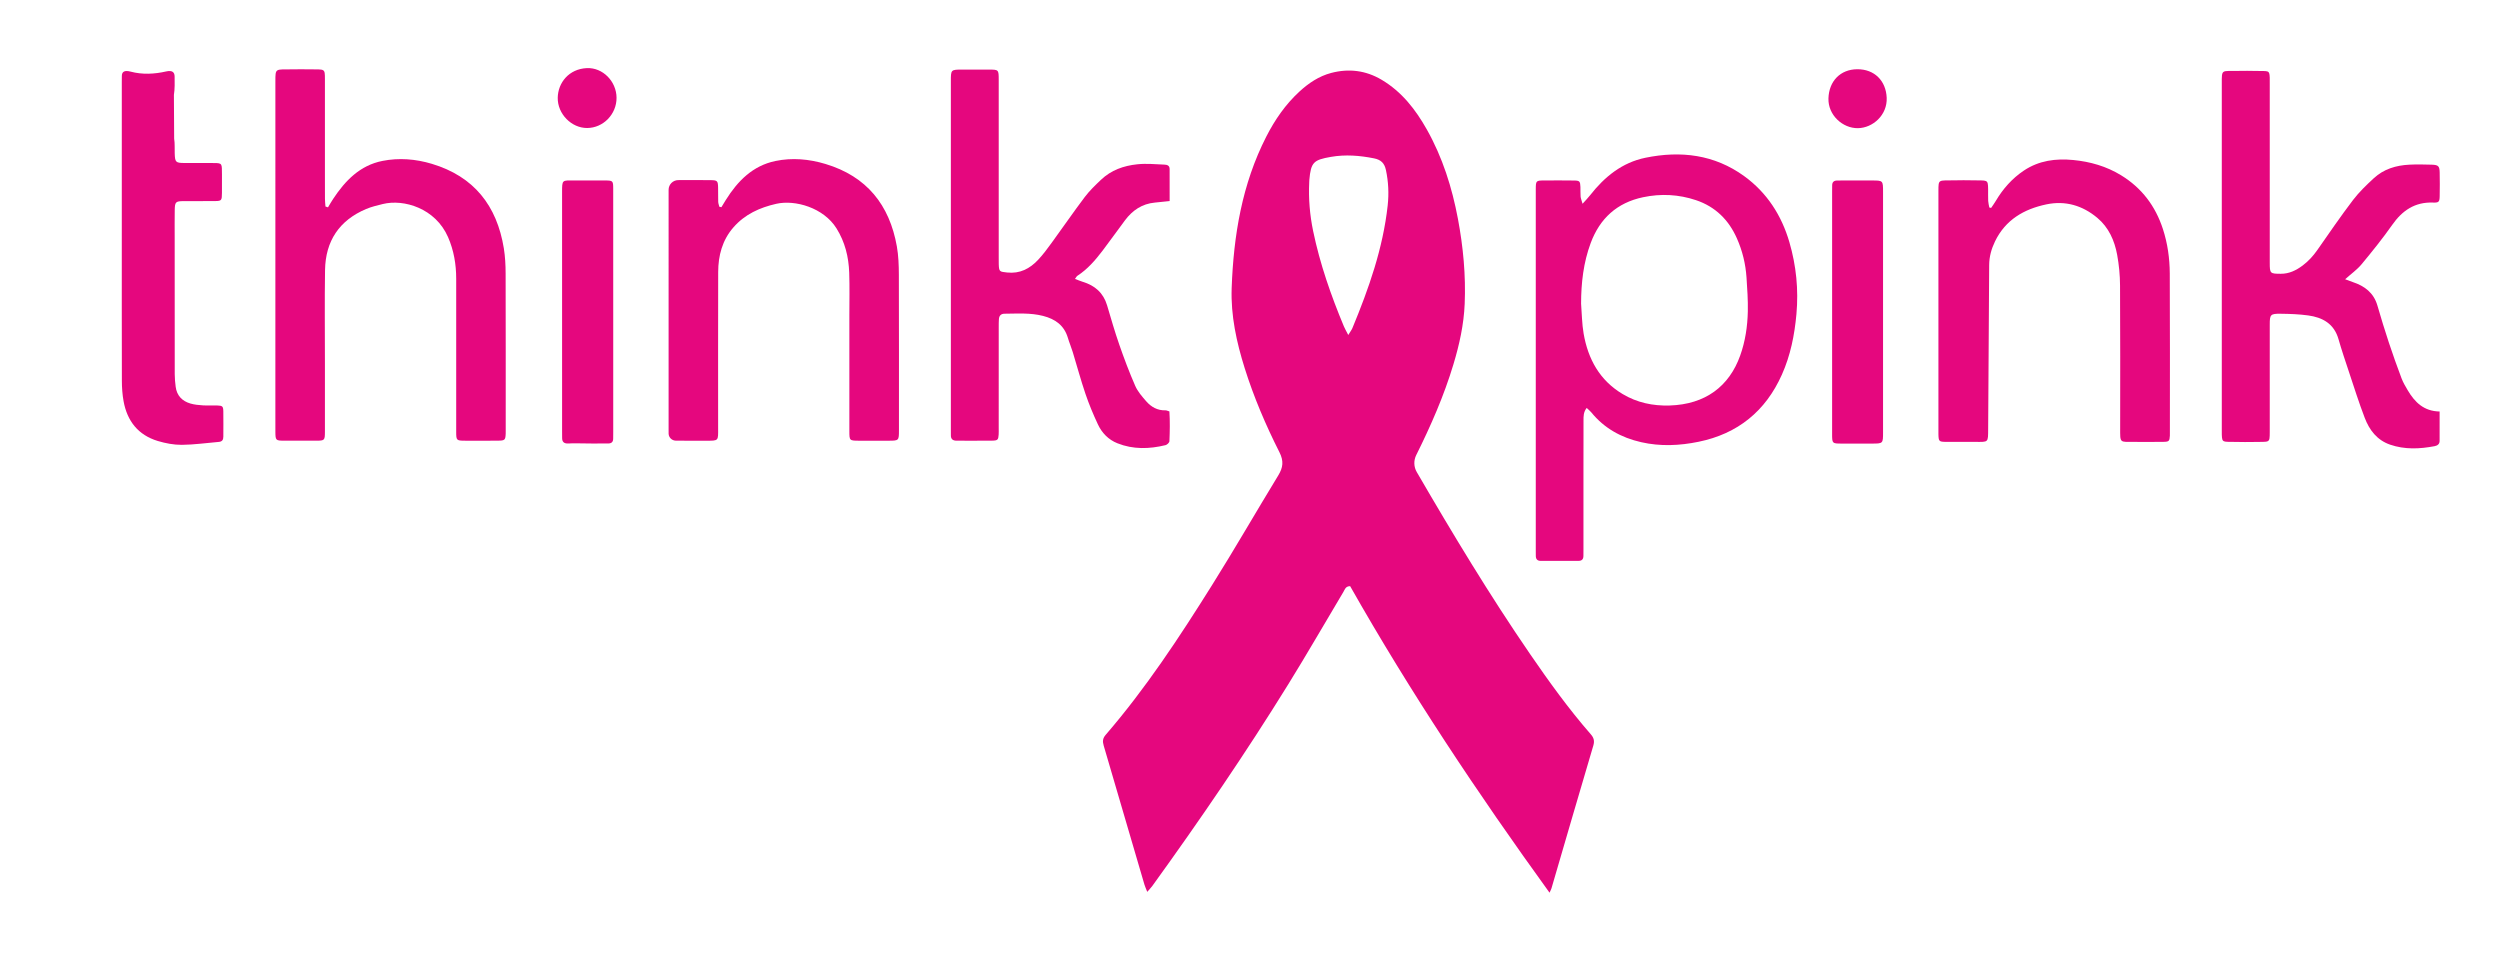
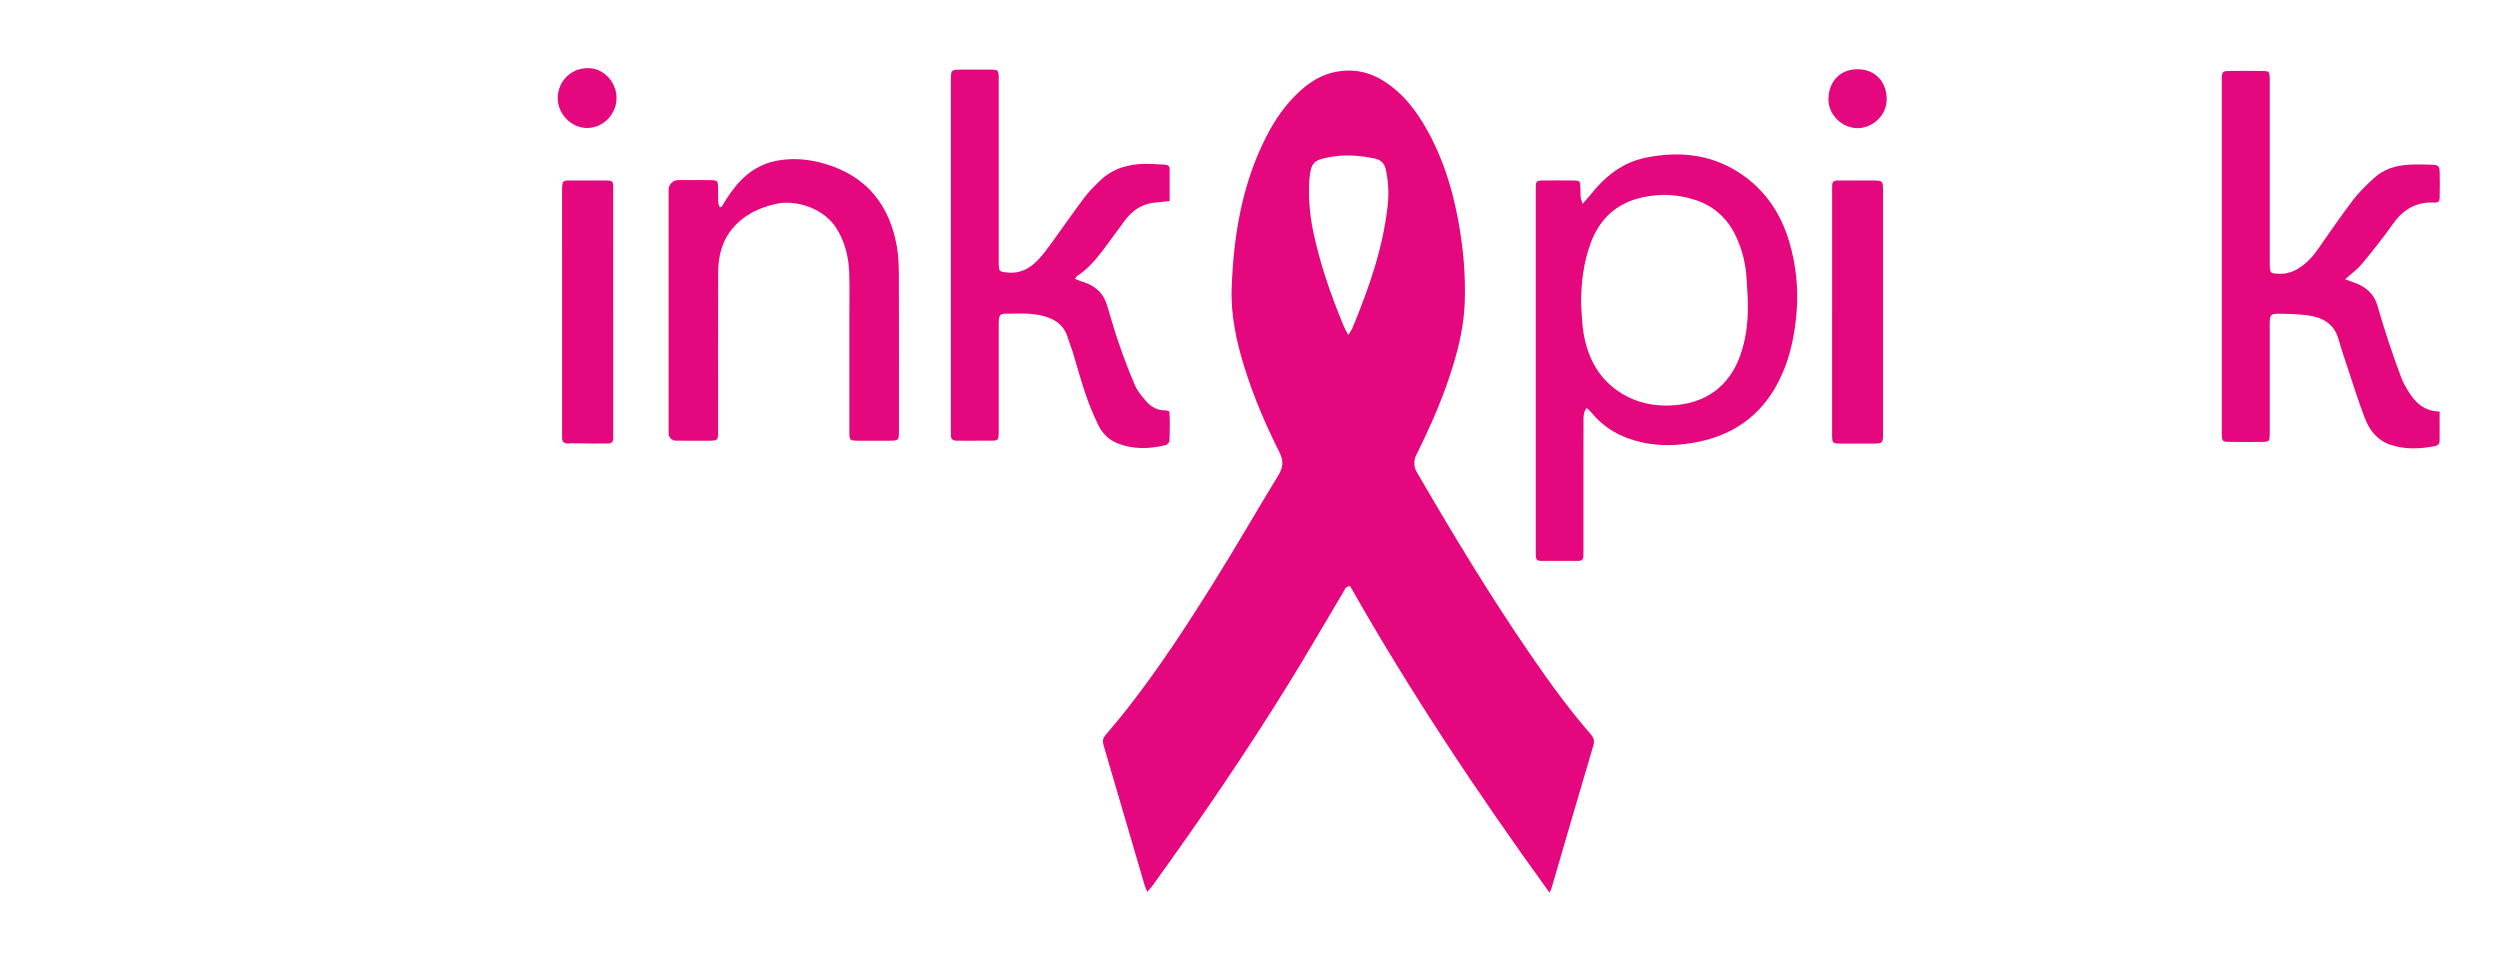
<svg xmlns="http://www.w3.org/2000/svg" version="1.1" id="Laag_1" x="0px" y="0px" width="730.579px" height="281.579px" viewBox="0 0 730.579 281.579" style="enable-background:new 0 0 730.579 281.579;" xml:space="preserve">
  <style type="text/css">
	.st0{fill:#E5077E;}
</style>
  <g>
    <path class="st0" d="M394.005,97.896c0.611-1.005,0.994-1.483,1.217-2.025c4.79-11.562,8.931-23.31,10.307-35.845   c0.377-3.455,0.218-6.905-0.516-10.339c-0.431-2.015-1.457-3.003-3.466-3.408   c-4.189-0.835-8.346-1.175-12.604-0.436c-5.098,0.888-5.848,1.573-6.315,6.741   c-0.016,0.229-0.021,0.457-0.032,0.691c-0.229,4.795,0.17,9.542,1.143,14.241   c1.993,9.617,5.22,18.84,8.995,27.882C393.021,96.084,393.404,96.721,394.005,97.896 M452.825,260.871   c-21.03-29.073-40.752-58.677-58.273-89.578c-1.371,0.027-1.558,0.999-1.967,1.68   c-5.374,9-10.605,18.101-16.123,27.015c-12.466,20.142-25.835,39.688-39.704,58.895   c-0.393,0.537-0.872,1.015-1.494,1.744c-0.351-0.893-0.643-1.494-0.829-2.132   c-3.971-13.534-7.91-27.079-11.902-40.603c-0.361-1.223-0.319-2.105,0.574-3.142   c11.732-13.593,21.556-28.557,31.066-43.723c6.64-10.579,12.859-21.423,19.371-32.087   c1.409-2.312,1.653-4.199,0.351-6.778c-3.998-7.915-7.485-16.075-10.153-24.559   c-2.392-7.618-4.093-15.416-3.812-23.401c0.553-15.358,3.014-30.364,10.111-44.266   c2.504-4.917,5.598-9.404,9.685-13.168c2.711-2.493,5.72-4.513,9.292-5.454   c5.146-1.35,10.1-0.75,14.72,1.988c5.901,3.493,9.941,8.702,13.237,14.555   c4.588,8.149,7.362,16.952,9.08,26.101c1.536,8.202,2.323,16.474,1.972,24.836   c-0.25,6.05-1.552,11.913-3.291,17.681c-2.759,9.181-6.602,17.936-10.866,26.505   c-0.784,1.576-0.737,3.439,0.148,4.961c10.496,18.064,21.28,35.948,33.108,53.179   c5.55,8.08,11.27,16.033,17.723,23.427c0.904,1.031,1.18,1.94,0.771,3.328   c-4.12,13.89-8.16,27.802-12.227,41.709C453.293,259.935,453.101,260.254,452.825,260.871" />
    <path class="st0" d="M462.043,88.742c0.234,2.913,0.244,5.863,0.739,8.729c1.292,7.463,4.689,13.678,11.392,17.675   c4.215,2.52,8.824,3.498,13.726,3.354c10.499-0.319,17.425-5.63,20.631-14.576   c1.499-4.184,2.142-8.527,2.238-12.928c0.069-3.301-0.165-6.618-0.383-9.919   c-0.266-3.95-1.191-7.761-2.796-11.387c-2.392-5.428-6.299-9.292-11.961-11.195   c-5.066-1.701-10.254-1.962-15.496-0.856c-7.591,1.605-12.599,6.182-15.278,13.37   C462.729,76.723,462.054,82.666,462.043,88.742 M462.474,59.547c0.957-1.069,1.637-1.754,2.227-2.514   c4.21-5.374,9.319-9.526,16.134-10.93c10.313-2.121,20.153-0.957,28.881,5.374   c6.661,4.838,10.914,11.461,13.205,19.313c1.999,6.863,2.695,13.843,2.052,21.019   c-0.558,6.129-1.738,12.051-4.247,17.665c-4.768,10.68-12.896,17.293-24.379,19.632   c-5.55,1.132-11.131,1.393-16.734,0.117c-5.837-1.329-10.786-4.045-14.598-8.729   c-0.361-0.447-0.84-0.803-1.34-1.276c-0.962,1.217-0.925,2.461-0.925,3.668   c-0.021,4.784-0.016,9.563-0.016,14.348c0,7.788,0,15.581,0,23.369c0,0.617-0.011,1.233-0.011,1.85   c0,0.936-0.436,1.446-1.398,1.446c-3.705,0.005-7.405,0.005-11.11,0.005c-0.962-0.005-1.398-0.516-1.403-1.446   c0-0.542-0.011-1.079-0.011-1.621V55.784c0-0.154,0-0.308,0-0.463c0.021-2.541,0.043-2.573,2.599-2.583   c2.855-0.011,5.715-0.032,8.569,0.016c1.664,0.021,1.807,0.213,1.882,1.898c0.037,0.925-0.032,1.855,0.048,2.78   C461.947,57.984,462.187,58.527,462.474,59.547" />
-     <path class="st0" d="M95.849,60.59c0.5-0.819,0.973-1.653,1.499-2.451c3.535-5.353,7.852-9.819,14.422-11.116   c4.816-0.957,9.68-0.569,14.406,0.845c12.338,3.695,19.041,12.242,21.062,24.703   c0.388,2.419,0.516,4.907,0.521,7.362c0.048,15.273,0.027,30.55,0.027,45.823c0,0.308,0.005,0.617-0.005,0.925   c-0.074,1.887-0.229,2.073-2.196,2.095c-3.243,0.037-6.485,0.027-9.728,0.011   c-2.477-0.016-2.541-0.085-2.541-2.663c-0.005-14.89-0.011-29.78,0-44.669c0-4.21-0.691-8.277-2.381-12.158   c-3.684-8.442-12.912-11.19-19.068-9.675c-1.643,0.404-3.312,0.803-4.859,1.451   c-7.867,3.317-11.881,9.367-12.019,17.829c-0.143,9.101-0.032,18.202-0.037,27.308c0,6.634,0.011,13.268,0,19.903   c-0.005,2.578-0.08,2.658-2.546,2.674c-3.163,0.021-6.326,0.021-9.494-0.005   c-2.318-0.016-2.413-0.128-2.435-2.546c-0.016-1.93-0.005-3.859-0.005-5.789c0-32.241,0-64.487,0.005-96.733   c0-3.857,0-3.389,4.79-3.446c1.732-0.021,3.47-0.035,5.202-0.005c4.469,0.076,4.483-0.399,4.483,2.919   c0.005,9.409,0,18.824,0,28.233c0,2.238-0.011,4.476,0.011,6.709c0.005,0.744,0.096,1.483,0.149,2.222   C95.355,60.425,95.605,60.51,95.849,60.59" />
    <path class="st0" d="M341.806,58.753c-1.632,0.17-2.993,0.319-4.354,0.452c-3.705,0.351-6.501,2.254-8.675,5.151   c-2.222,2.961-4.354,5.986-6.597,8.931c-2.11,2.764-4.375,5.396-7.341,7.315c-0.229,0.149-0.356,0.452-0.691,0.898   c0.851,0.324,1.52,0.633,2.217,0.84c3.578,1.074,6.071,3.227,7.16,6.889c1.143,3.838,2.243,7.697,3.562,11.477   c1.414,4.067,2.934,8.112,4.662,12.056c0.723,1.653,1.993,3.104,3.2,4.492c1.462,1.68,3.322,2.738,5.672,2.658   c0.282-0.005,0.574,0.16,1.116,0.319c0.181,2.881,0.128,5.794,0.005,8.697c-0.016,0.415-0.675,1.047-1.138,1.159   c-4.731,1.143-9.446,1.297-14.071-0.553c-2.642-1.058-4.513-3.014-5.688-5.513   c-1.371-2.924-2.621-5.922-3.657-8.979c-1.366-4.008-2.456-8.112-3.7-12.163c-0.425-1.398-1.01-2.754-1.425-4.157   c-1.079-3.657-3.711-5.497-7.235-6.4c-3.721-0.957-7.506-0.664-11.28-0.643   c-1.021,0.005-1.563,0.574-1.637,1.568c-0.053,0.771-0.053,1.542-0.053,2.312   c-0.005,9.872-0.005,19.749-0.005,29.62c0,0.617,0.027,1.233-0.016,1.85c-0.101,1.472-0.292,1.717-1.839,1.738   c-3.471,0.048-6.948,0.005-10.419,0.016c-1.132,0.005-1.744-0.452-1.706-1.643   c0.016-0.617-0.005-1.233-0.005-1.855c0-33.862,0-67.725,0-101.587c0-3.365,0-3.365,3.445-3.365   c2.546,0,5.093-0.005,7.639,0c2.892,0.011,2.897,0.016,2.902,3.003c0.005,4.864,0,9.723,0,14.582   c0,12.418,0,24.836,0,37.254c0,0.696-0.016,1.393,0.011,2.084c0.085,2.164,0.25,2.137,2.445,2.376   c3.742,0.409,6.629-1.122,9.048-3.695c1.472-1.563,2.759-3.317,4.024-5.061c3.227-4.423,6.326-8.936,9.622-13.306   c1.387-1.834,3.078-3.455,4.752-5.045c2.966-2.812,6.565-4.093,10.632-4.519c2.642-0.271,5.215-0.005,7.82,0.096   c0.861,0.032,1.579,0.255,1.589,1.265C341.822,52.506,341.806,55.648,341.806,58.753" />
    <path class="st0" d="M685.32,81.604c0.861,0.319,1.536,0.595,2.227,0.824c3.487,1.153,6.129,3.147,7.208,6.863   c1.053,3.625,2.158,7.24,3.344,10.823c1.159,3.509,2.408,6.99,3.71,10.451c0.457,1.212,1.138,2.355,1.802,3.482   c2.052,3.477,4.699,6.129,9.324,6.209c0,2.945,0.011,5.778-0.005,8.612c-0.005,0.946-0.67,1.366-1.472,1.52   c-4.364,0.824-8.718,1.031-13.008-0.452c-3.822-1.324-6.034-4.263-7.394-7.804   c-1.712-4.455-3.142-9.016-4.651-13.545c-1.047-3.147-2.11-6.283-3.025-9.473   c-1.286-4.508-4.635-6.358-8.872-6.937c-2.658-0.367-5.369-0.457-8.059-0.489   c-2.956-0.037-3.158,0.244-3.158,3.142c-0.005,10.026,0,20.057,0,30.083c0,0.463,0,0.925,0,1.387   c-0.013,3.329-0.018,2.747-4.613,2.857c-1.747,0.042-3.501,0.023-5.248-0.012   c-3.861-0.077-4.057,0.314-4.152-2.138c-0.016-0.537-0.005-1.079-0.005-1.616c0-33.634,0-67.267,0-100.896   c0-4.448-0.157-3.655,4.88-3.772c1.691-0.039,3.388-0.025,5.079,0.011c3.726,0.078,3.955-0.308,4.054,1.911   c0.027,0.617,0.005,1.233,0.005,1.855c0,17.431,0,34.862,0,52.292c0,3.147,0.112,3.205,3.221,3.216   c2.428,0.012,4.48-0.978,6.401-2.42c1.662-1.247,3.075-2.795,4.266-4.497   c3.445-4.925,6.833-9.892,10.474-14.671c1.765-2.312,3.913-4.359,6.055-6.347   c2.897-2.679,6.512-3.758,10.377-3.95c2.158-0.112,4.322-0.059,6.485,0c1.978,0.053,2.344,0.404,2.381,2.286   c0.048,2.312,0.053,4.625,0,6.937c-0.037,1.643-0.25,1.914-1.93,1.85c-5.327-0.197-9.005,2.323-11.966,6.554   c-2.786,3.966-5.842,7.756-8.941,11.493C688.812,78.808,687.09,80.02,685.32,81.604" />
-     <path class="st0" d="M581.868,60.763c0.447-0.664,0.925-1.308,1.334-1.994c2.11-3.572,4.779-6.608,8.25-8.931   c4.407-2.94,9.319-3.572,14.411-3.078c4.954,0.478,9.68,1.823,13.981,4.46   c6.055,3.705,10.047,9.005,12.227,15.714c1.371,4.215,1.983,8.58,2.004,12.976   c0.085,15.507,0.032,31.013,0.032,46.514c0,0.308,0.016,0.622-0.005,0.925c-0.09,1.52-0.255,1.744-1.776,1.77   c-2.855,0.048-5.715,0.027-8.569,0.016c-4.396-0.016-4.178,0.457-4.178-4.072   c0.005-13.885,0.053-27.776-0.037-41.655c-0.016-2.993-0.303-6.018-0.845-8.957   c-0.765-4.168-2.477-8.011-5.81-10.797c-4.301-3.594-9.297-5.098-14.874-3.929   c-6.565,1.382-11.955,4.513-15.002,10.807c-1.053,2.164-1.696,4.465-1.712,6.9   c-0.101,15.964-0.213,31.927-0.298,47.891c-0.021,4.093,0.117,3.817-3.753,3.812c-2.855,0-5.709,0.021-8.569-0.005   c-2.057-0.021-2.164-0.16-2.211-2.28c-0.005-0.308,0-0.617,0-0.925c0-23.374,0-46.748,0-70.122   c0-3.575,0.007-3.005,4.713-3.104c1.738-0.037,3.482-0.05,5.22-0.004c4.399,0.118,4.544-0.423,4.59,2.555   c0.016,1.153-0.032,2.312,0.021,3.471c0.032,0.643,0.218,1.281,0.33,1.919   C581.517,60.683,581.692,60.721,581.868,60.763" />
    <path class="st0" d="M210.819,60.546c0.425-0.702,0.845-1.403,1.281-2.1c3.466-5.539,7.862-10.015,14.502-11.397   c4.891-1.015,9.829-0.579,14.629,0.867c12.046,3.62,18.717,11.956,20.86,24.097   c0.478,2.711,0.574,5.518,0.585,8.287c0.053,15.118,0.027,30.242,0.027,45.366c0,3.11-0.011,3.115-3.051,3.126   c-2.855,0.005-5.715,0.005-8.569,0c-2.855-0.011-2.865-0.021-2.871-2.807c-0.005-11.264,0-22.529,0-33.793   c0-4.168,0.101-8.335-0.043-12.498c-0.16-4.604-1.228-8.968-3.716-12.955c-3.79-6.065-12.104-8.42-17.585-7.182   c-4.88,1.106-9.207,3.078-12.535,6.889c-3.264,3.737-4.444,8.245-4.455,13.072   c-0.043,15.198-0.016,30.396-0.016,45.6c0,3.78,0.244,3.684-3.647,3.673c-2.905-0.005-5.811,0.026-8.716-0.015   c-1.119-0.016-2.056-0.897-2.107-2.016c-0.021-0.463-0.005-0.93-0.005-1.393V56.161v-0.691   c0-1.565,1.266-2.833,2.831-2.839c3.165-0.011,6.336-0.027,9.501,0.011c1.919,0.027,2.084,0.218,2.132,2.158   c0.037,1.387-0.016,2.78,0.032,4.168c0.016,0.489,0.218,0.973,0.335,1.456   C210.42,60.467,210.617,60.504,210.819,60.546" />
-     <path class="st0" d="M35.592,68.014c0-14.656,0-29.312,0-43.968c0-0.617,0.011-1.233,0.016-1.85   c0-1.265,0.807-1.732,2.576-1.26c3.385,0.903,6.934,0.73,10.349-0.053c1.821-0.417,2.483,0.224,2.497,1.489   c0.015,1.789,0.076,3.577-0.209,5.366c0.025,4.306,0.048,8.488,0.073,12.794c0.235,1.428,0.113,2.856,0.163,4.284   c0.08,2.578,0.287,2.801,2.785,2.817c2.934,0.016,5.869-0.016,8.803,0.011c2.351,0.024,2.189,0.201,2.219,3.307   c0.017,1.796,0.015,3.598-0.005,5.394c-0.024,2.159-0.068,2.386-1.895,2.409c-3.088,0.043-6.177,0-9.266,0.021   c-2.387,0.016-2.599,0.218-2.637,2.669c-0.043,2.621-0.016,5.247-0.016,7.867c0,13.343-0.005,26.691,0.016,40.034   c0,1.228,0.117,2.461,0.276,3.684c0.324,2.578,1.887,4.184,4.306,4.896c1.164,0.34,2.419,0.457,3.641,0.537   c1.382,0.085,2.775-0.011,4.162,0.032c1.568,0.053,1.781,0.229,1.813,1.722c0.048,2.472,0.005,4.939,0.005,7.405   c0.005,0.909-0.351,1.441-1.329,1.52c-3.604,0.298-7.203,0.829-10.807,0.856c-2.344,0.016-4.768-0.447-7.022-1.127   c-5.725-1.728-8.941-5.821-9.994-11.61c-0.356-1.956-0.494-3.976-0.5-5.97   C35.575,96.864,35.592,82.442,35.592,68.014" />
    <path class="st0" d="M179.205,91.419v34.925c0,0.617-0.011,1.233-0.016,1.85c-0.005,0.952-0.5,1.403-1.441,1.403   c-3.141,0-6.282,0.044-9.423-0.047c-0.744-0.022-1.488,0.021-2.232,0.054c-1.272,0.057-1.849-0.47-1.821-1.671   c0.011-0.617-0.011-1.233-0.011-1.85c0-23.284,0.005-46.567-0.005-69.851c0-3.801-0.011-3.498,3.572-3.498   c3.009,0,6.018-0.011,9.026,0.005c2.243,0.016,2.339,0.106,2.344,2.366   C179.21,67.21,179.205,79.314,179.205,91.419" />
    <path class="st0" d="M535.403,90.914c0-11.642,0-23.278,0-34.92c0-0.617,0.016-1.233,0.016-1.85   c0.005-0.968,0.537-1.382,1.456-1.387c0.463,0,0.925-0.011,1.387-0.011c2.929-0.005,5.864-0.005,8.793,0   c3.227,0,3.232,0,3.232,3.338c0,23.433,0,46.87,0,70.303c0,3.237-0.005,3.243-3.322,3.243   c-2.929,0-5.863,0.005-8.793,0c-2.759-0.011-2.769-0.016-2.769-2.871   C535.403,114.809,535.403,102.859,535.403,90.914" />
    <path class="st0" d="M180.175,28.568c0.027,4.79-3.865,8.808-8.569,8.84c-4.604,0.037-8.691-4.125-8.617-8.835   c0.074-4.391,3.253-8.42,8.495-8.665C176.151,19.69,180.148,23.784,180.175,28.568" />
    <path class="st0" d="M542.749,20.233c5.013-0.032,8.388,3.36,8.601,8.319c0.223,5.098-4.088,8.846-8.415,8.904   c-4.46,0.059-8.761-3.838-8.606-8.713C534.488,23.736,537.784,20.265,542.749,20.233" />
  </g>
</svg>